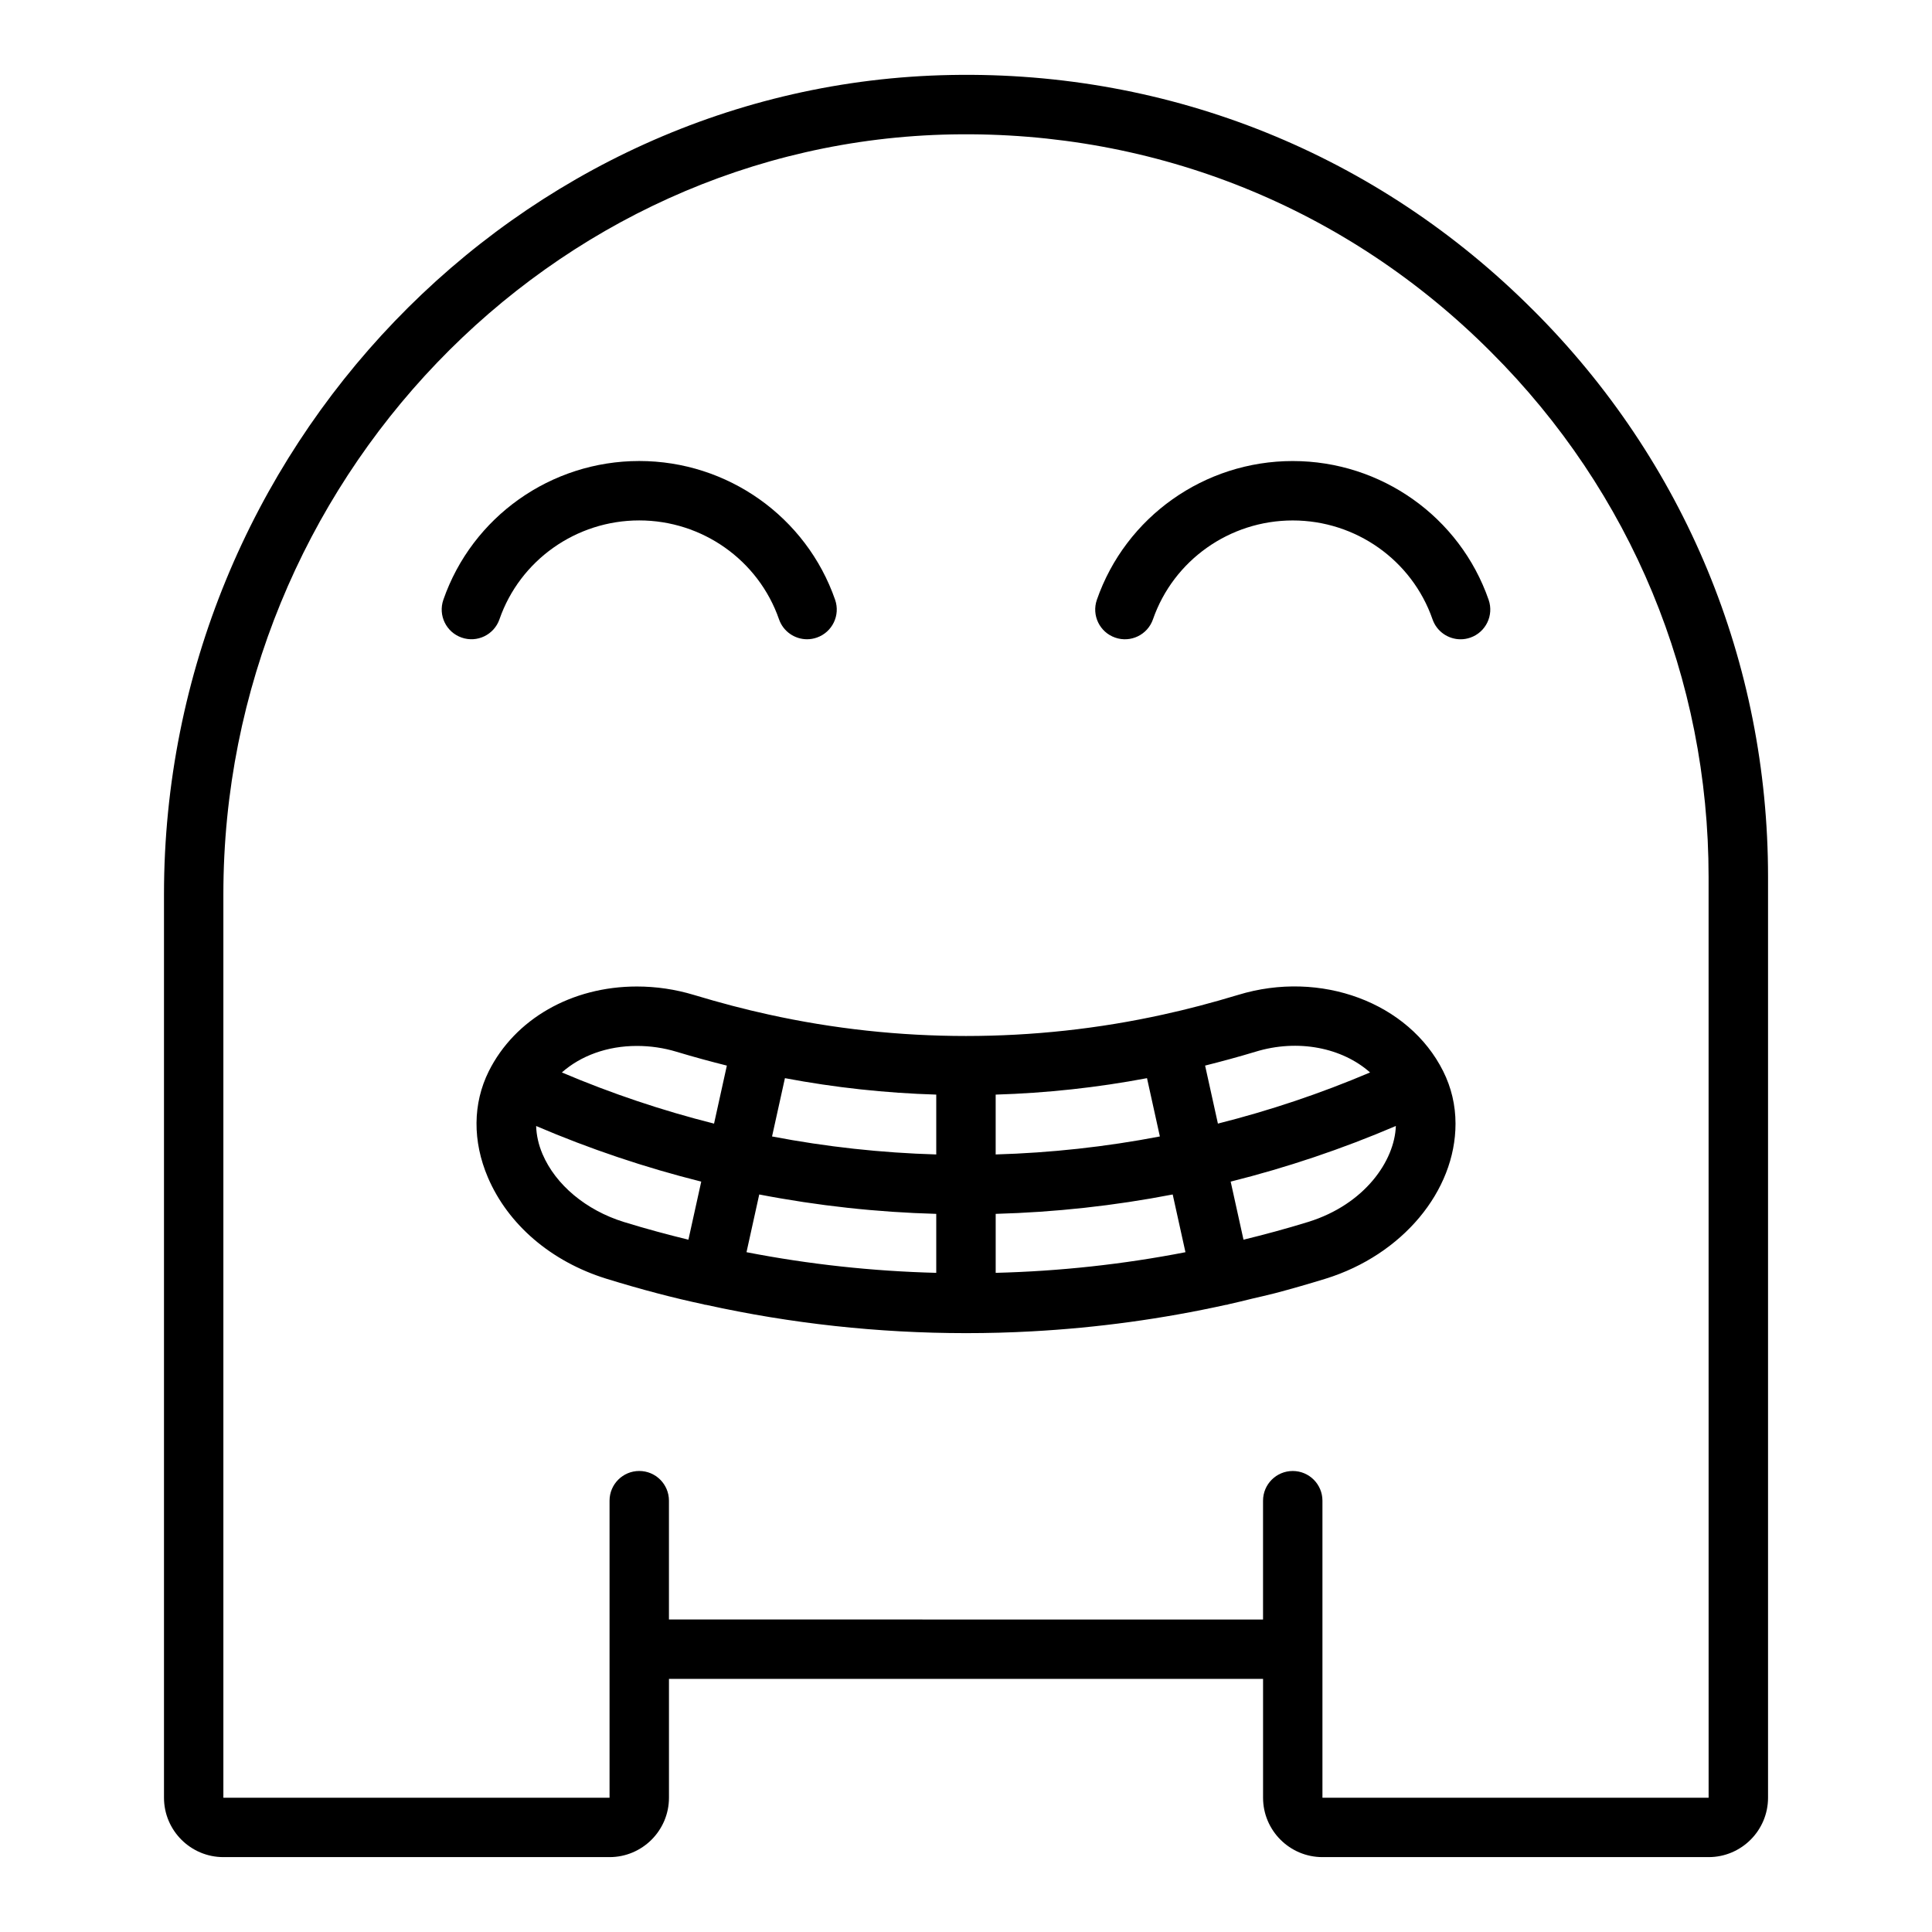
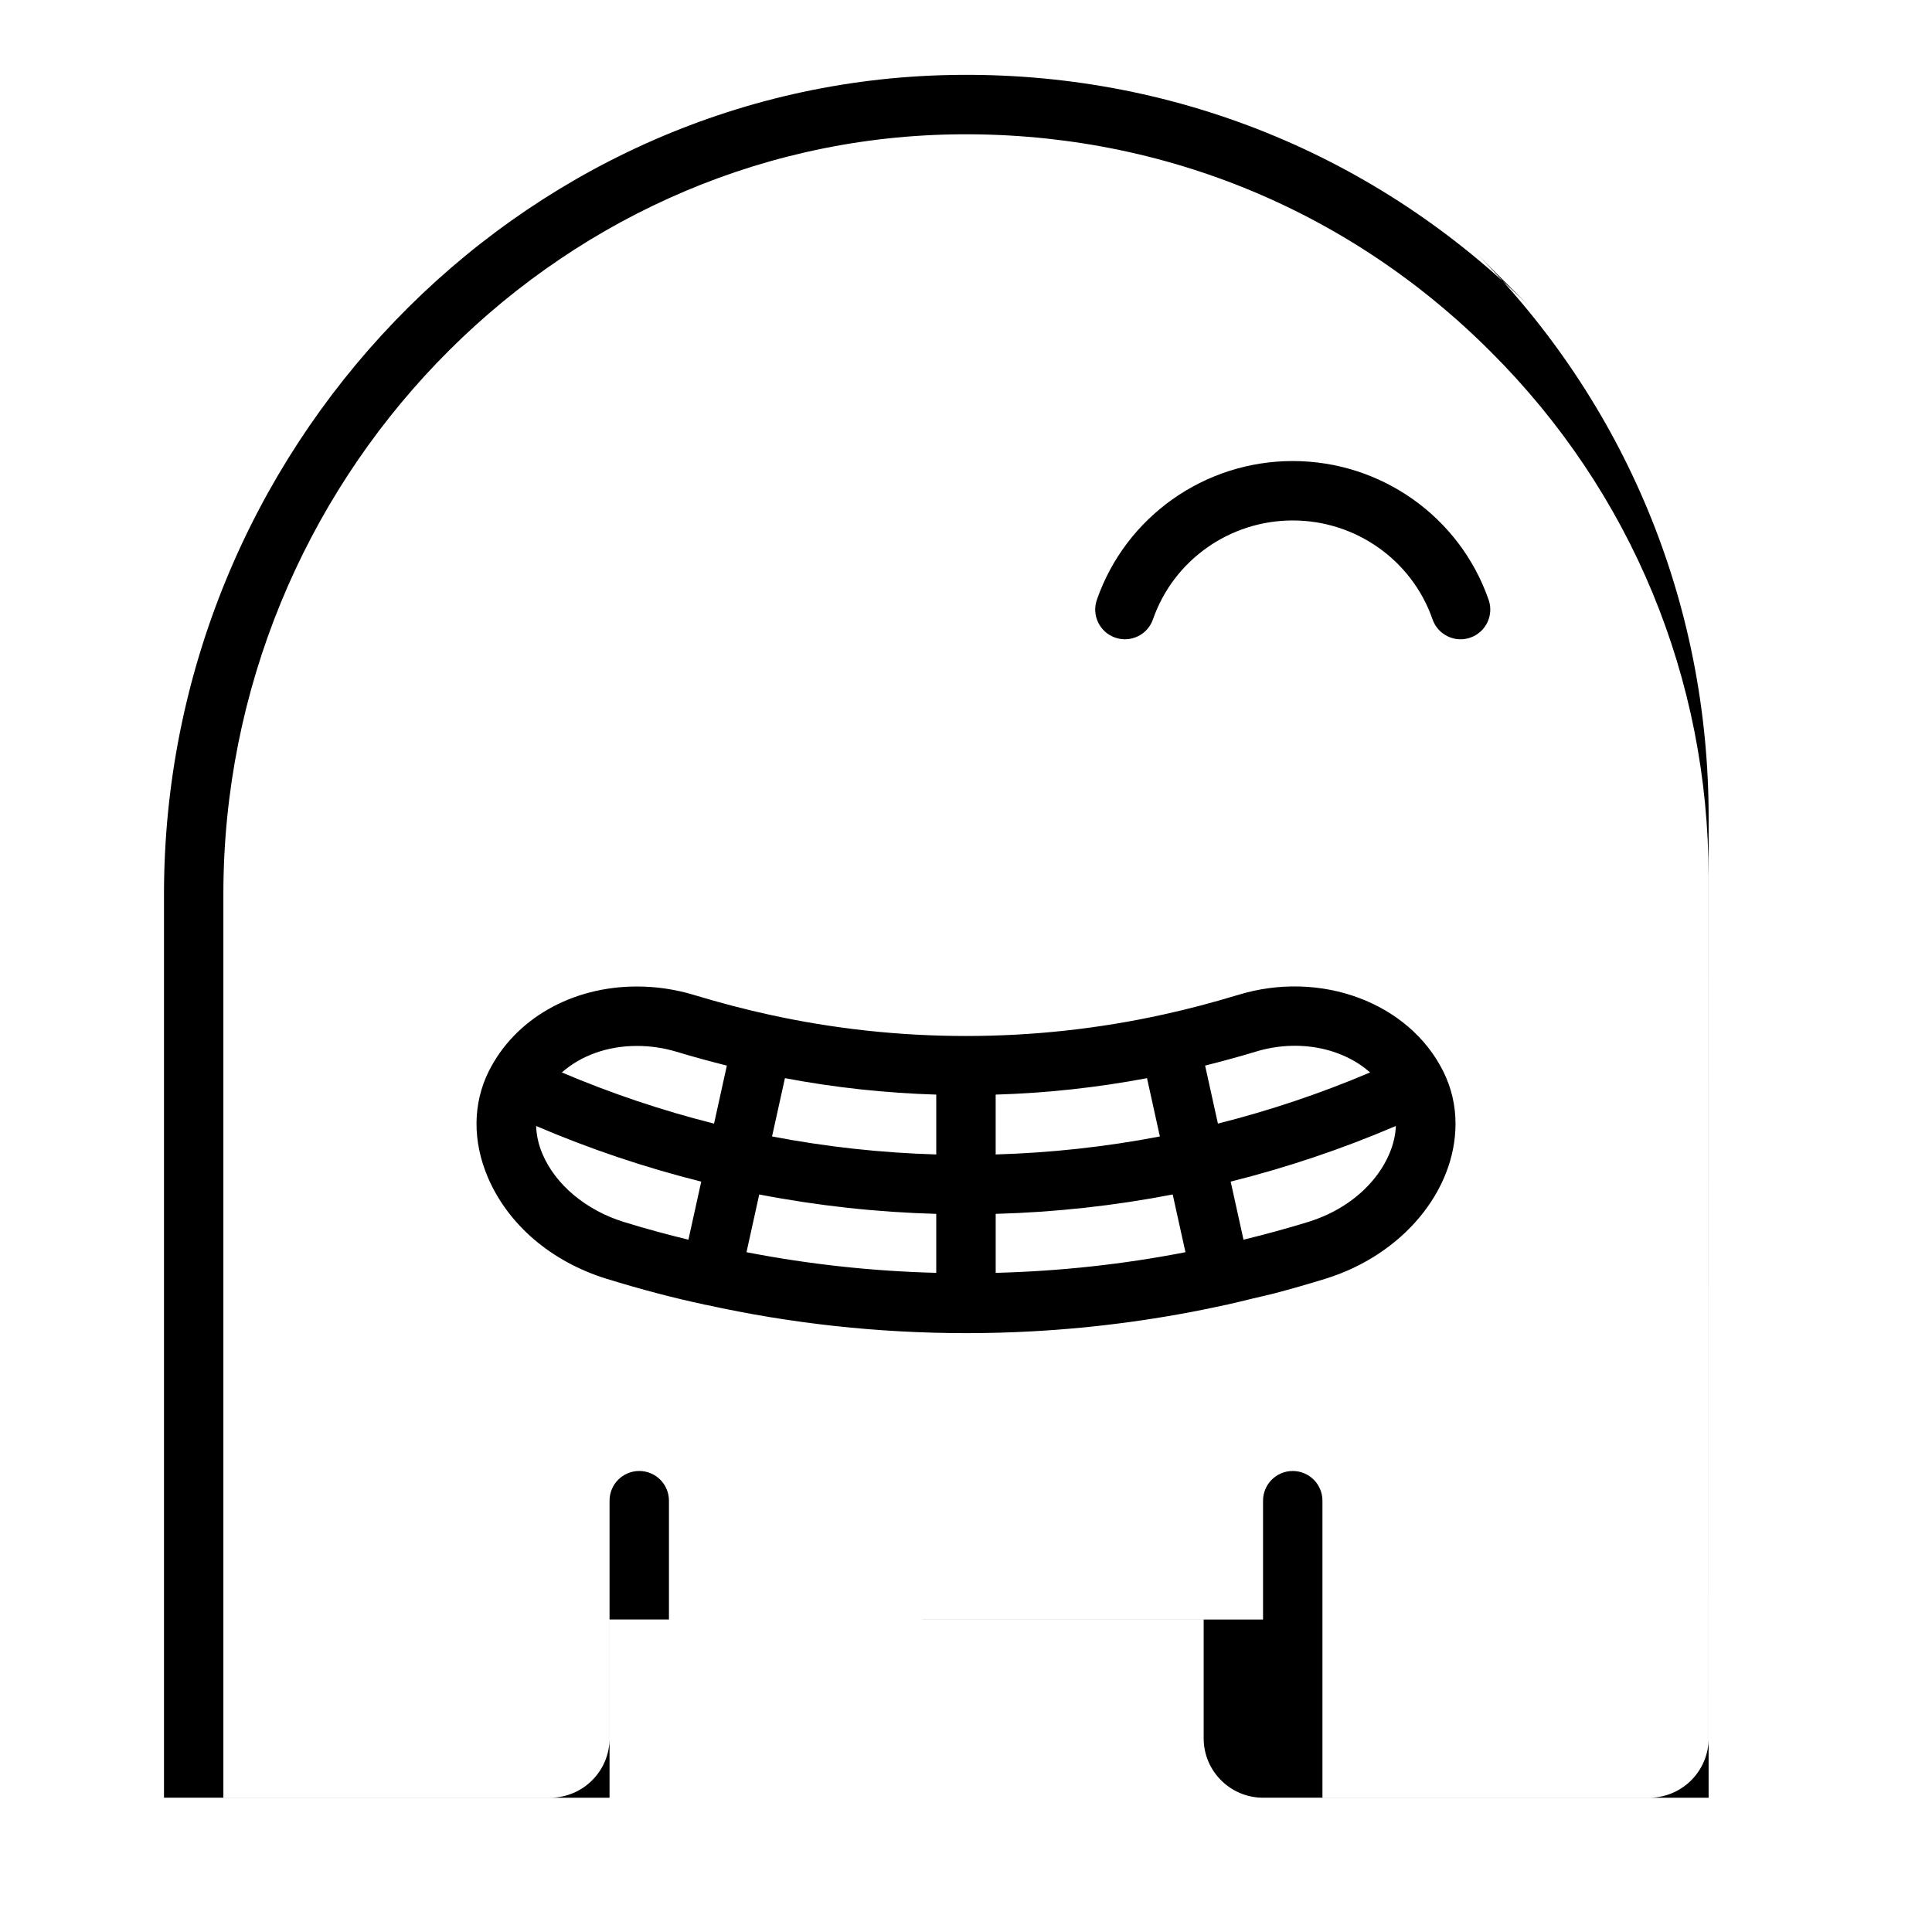
<svg xmlns="http://www.w3.org/2000/svg" fill="#000000" width="800px" height="800px" version="1.1" viewBox="144 144 512 512">
  <g>
-     <path d="m276.36 308.12c5.449-15.676 20.34-26.203 37.043-26.203s31.594 10.527 37.043 26.203c1.129 3.246 4.176 5.289 7.434 5.289 0.855 0 1.73-0.141 2.586-0.441 4.106-1.43 6.277-5.914 4.848-10.023-7.644-21.992-28.504-36.773-51.91-36.773s-44.266 14.777-51.91 36.773c-1.43 4.109 0.742 8.594 4.848 10.02 4.121 1.438 8.59-0.746 10.02-4.844z" />
    <path d="m486.59 266.18c-23.406 0-44.266 14.777-51.91 36.773-1.43 4.109 0.742 8.594 4.848 10.02 4.113 1.438 8.594-0.746 10.02-4.848 5.453-15.672 20.34-26.199 37.043-26.199s31.594 10.527 37.043 26.203c1.129 3.246 4.176 5.289 7.434 5.289 0.855 0 1.73-0.141 2.586-0.441 4.106-1.43 6.277-5.914 4.848-10.023-7.644-21.992-28.504-36.773-51.91-36.773z" />
-     <path d="m550.25 226.13c-41.117-41.207-95.961-63.355-154.2-62.258-115.02 2.09-208.59 99.492-208.59 217.12v239.42c0 8.684 7.062 15.742 15.742 15.742h102.34c8.684 0 15.742-7.062 15.742-15.742v-31.488h157.44v31.488c0 8.684 7.062 15.742 15.742 15.742h102.34c8.684 0 15.742-7.062 15.742-15.742v-244.03c0.008-56.809-22.113-110.17-62.285-150.25zm46.551 394.29h-102.34v-78.719c0-4.348-3.523-7.871-7.871-7.871s-7.871 3.523-7.871 7.871v31.488l-157.44-0.004v-31.488c0-4.348-3.523-7.871-7.871-7.871s-7.871 3.523-7.871 7.871v78.719l-102.34 0.004v-239.42c0-109.11 86.637-199.45 193.13-201.38 54.055-0.965 104.71 19.488 142.78 57.641l0.012 0.012c37.191 37.113 57.676 86.516 57.676 139.11z" />
+     <path d="m550.25 226.13c-41.117-41.207-95.961-63.355-154.2-62.258-115.02 2.09-208.59 99.492-208.59 217.12v239.42h102.34c8.684 0 15.742-7.062 15.742-15.742v-31.488h157.44v31.488c0 8.684 7.062 15.742 15.742 15.742h102.34c8.684 0 15.742-7.062 15.742-15.742v-244.03c0.008-56.809-22.113-110.17-62.285-150.25zm46.551 394.29h-102.34v-78.719c0-4.348-3.523-7.871-7.871-7.871s-7.871 3.523-7.871 7.871v31.488l-157.44-0.004v-31.488c0-4.348-3.523-7.871-7.871-7.871s-7.871 3.523-7.871 7.871v78.719l-102.34 0.004v-239.42c0-109.11 86.637-199.45 193.13-201.38 54.055-0.965 104.71 19.488 142.78 57.641l0.012 0.012c37.191 37.113 57.676 86.516 57.676 139.11z" />
    <path d="m472.11 407.66c-7.039 2.125-13.512 3.824-19.816 5.199-34.301 7.586-70.281 7.59-104.62-0.004-6.285-1.371-12.758-3.07-19.793-5.191-4.894-1.48-9.973-2.231-15.109-2.231-17.277 0-32.312 8.605-39.246 22.469-4.246 8.539-4.328 18.527-0.23 28.125 5.348 12.516 16.758 22.289 31.332 26.828 9.34 2.883 17.84 5.117 25.895 6.82 0.066 0.016 0.113 0.066 0.18 0.078 0.152 0.035 0.301 0.023 0.453 0.051 22.445 4.957 45.578 7.484 68.773 7.492 0.023 0 0.043 0.012 0.066 0.012 0.023 0 0.043-0.012 0.066-0.012 5.82 0 11.641-0.156 17.441-0.477 17.359-0.945 34.578-3.305 51.363-7.019 0.141-0.023 0.281-0.016 0.422-0.047 0.066-0.016 0.117-0.062 0.184-0.082 2.078-0.441 4.269-1.012 6.402-1.523 1.996-0.477 3.93-0.883 5.988-1.426 4.332-1.141 8.82-2.43 13.523-3.879 20.223-6.297 34.344-23.176 34.344-41.047 0-4.887-1.098-9.566-3.269-13.914-9.117-18.227-32.5-26.91-54.344-20.223zm34.973 20.551c-13.172 5.598-26.648 10.109-40.324 13.555l-3.394-15.375c4.293-1.082 8.676-2.258 13.332-3.664 11.312-3.473 23.004-1.062 30.387 5.484zm-48.926 47.637c-16.516 3.215-33.359 5.039-50.289 5.469v-15.629c15.715-0.43 31.395-2.144 46.91-5.141zm-112.95-15.301c15.516 2.996 31.195 4.711 46.91 5.141v15.629c-16.902-0.434-33.746-2.258-50.285-5.473zm6.809-30.824c13.223 2.5 26.641 3.953 40.102 4.359v15.859c-14.578-0.422-29.121-2.012-43.516-4.769zm55.848 20.219v-15.859c13.469-0.406 26.883-1.859 40.105-4.359l3.41 15.449c-14.395 2.758-28.938 4.348-43.516 4.769zm-84.539-27.203c4.641 1.402 9.016 2.578 13.301 3.656l-3.394 15.375c-13.68-3.445-27.156-7.961-40.332-13.559 4.996-4.422 12.012-7.027 19.867-7.027 3.594-0.004 7.144 0.52 10.559 1.555zm-35.551 27.109c-1.074-2.516-1.613-5.027-1.691-7.445 14.285 6.113 28.91 11.02 43.754 14.738l-3.398 15.391c-5.457-1.336-11.07-2.832-17.152-4.707-9.992-3.113-18.035-9.832-21.512-17.977zm202.94 17.969c-6.082 1.879-11.699 3.371-17.172 4.715l-3.398-15.391c14.852-3.719 29.48-8.629 43.773-14.746-0.32 9.234-8.246 20.77-23.203 25.422z" />
  </g>
</svg>